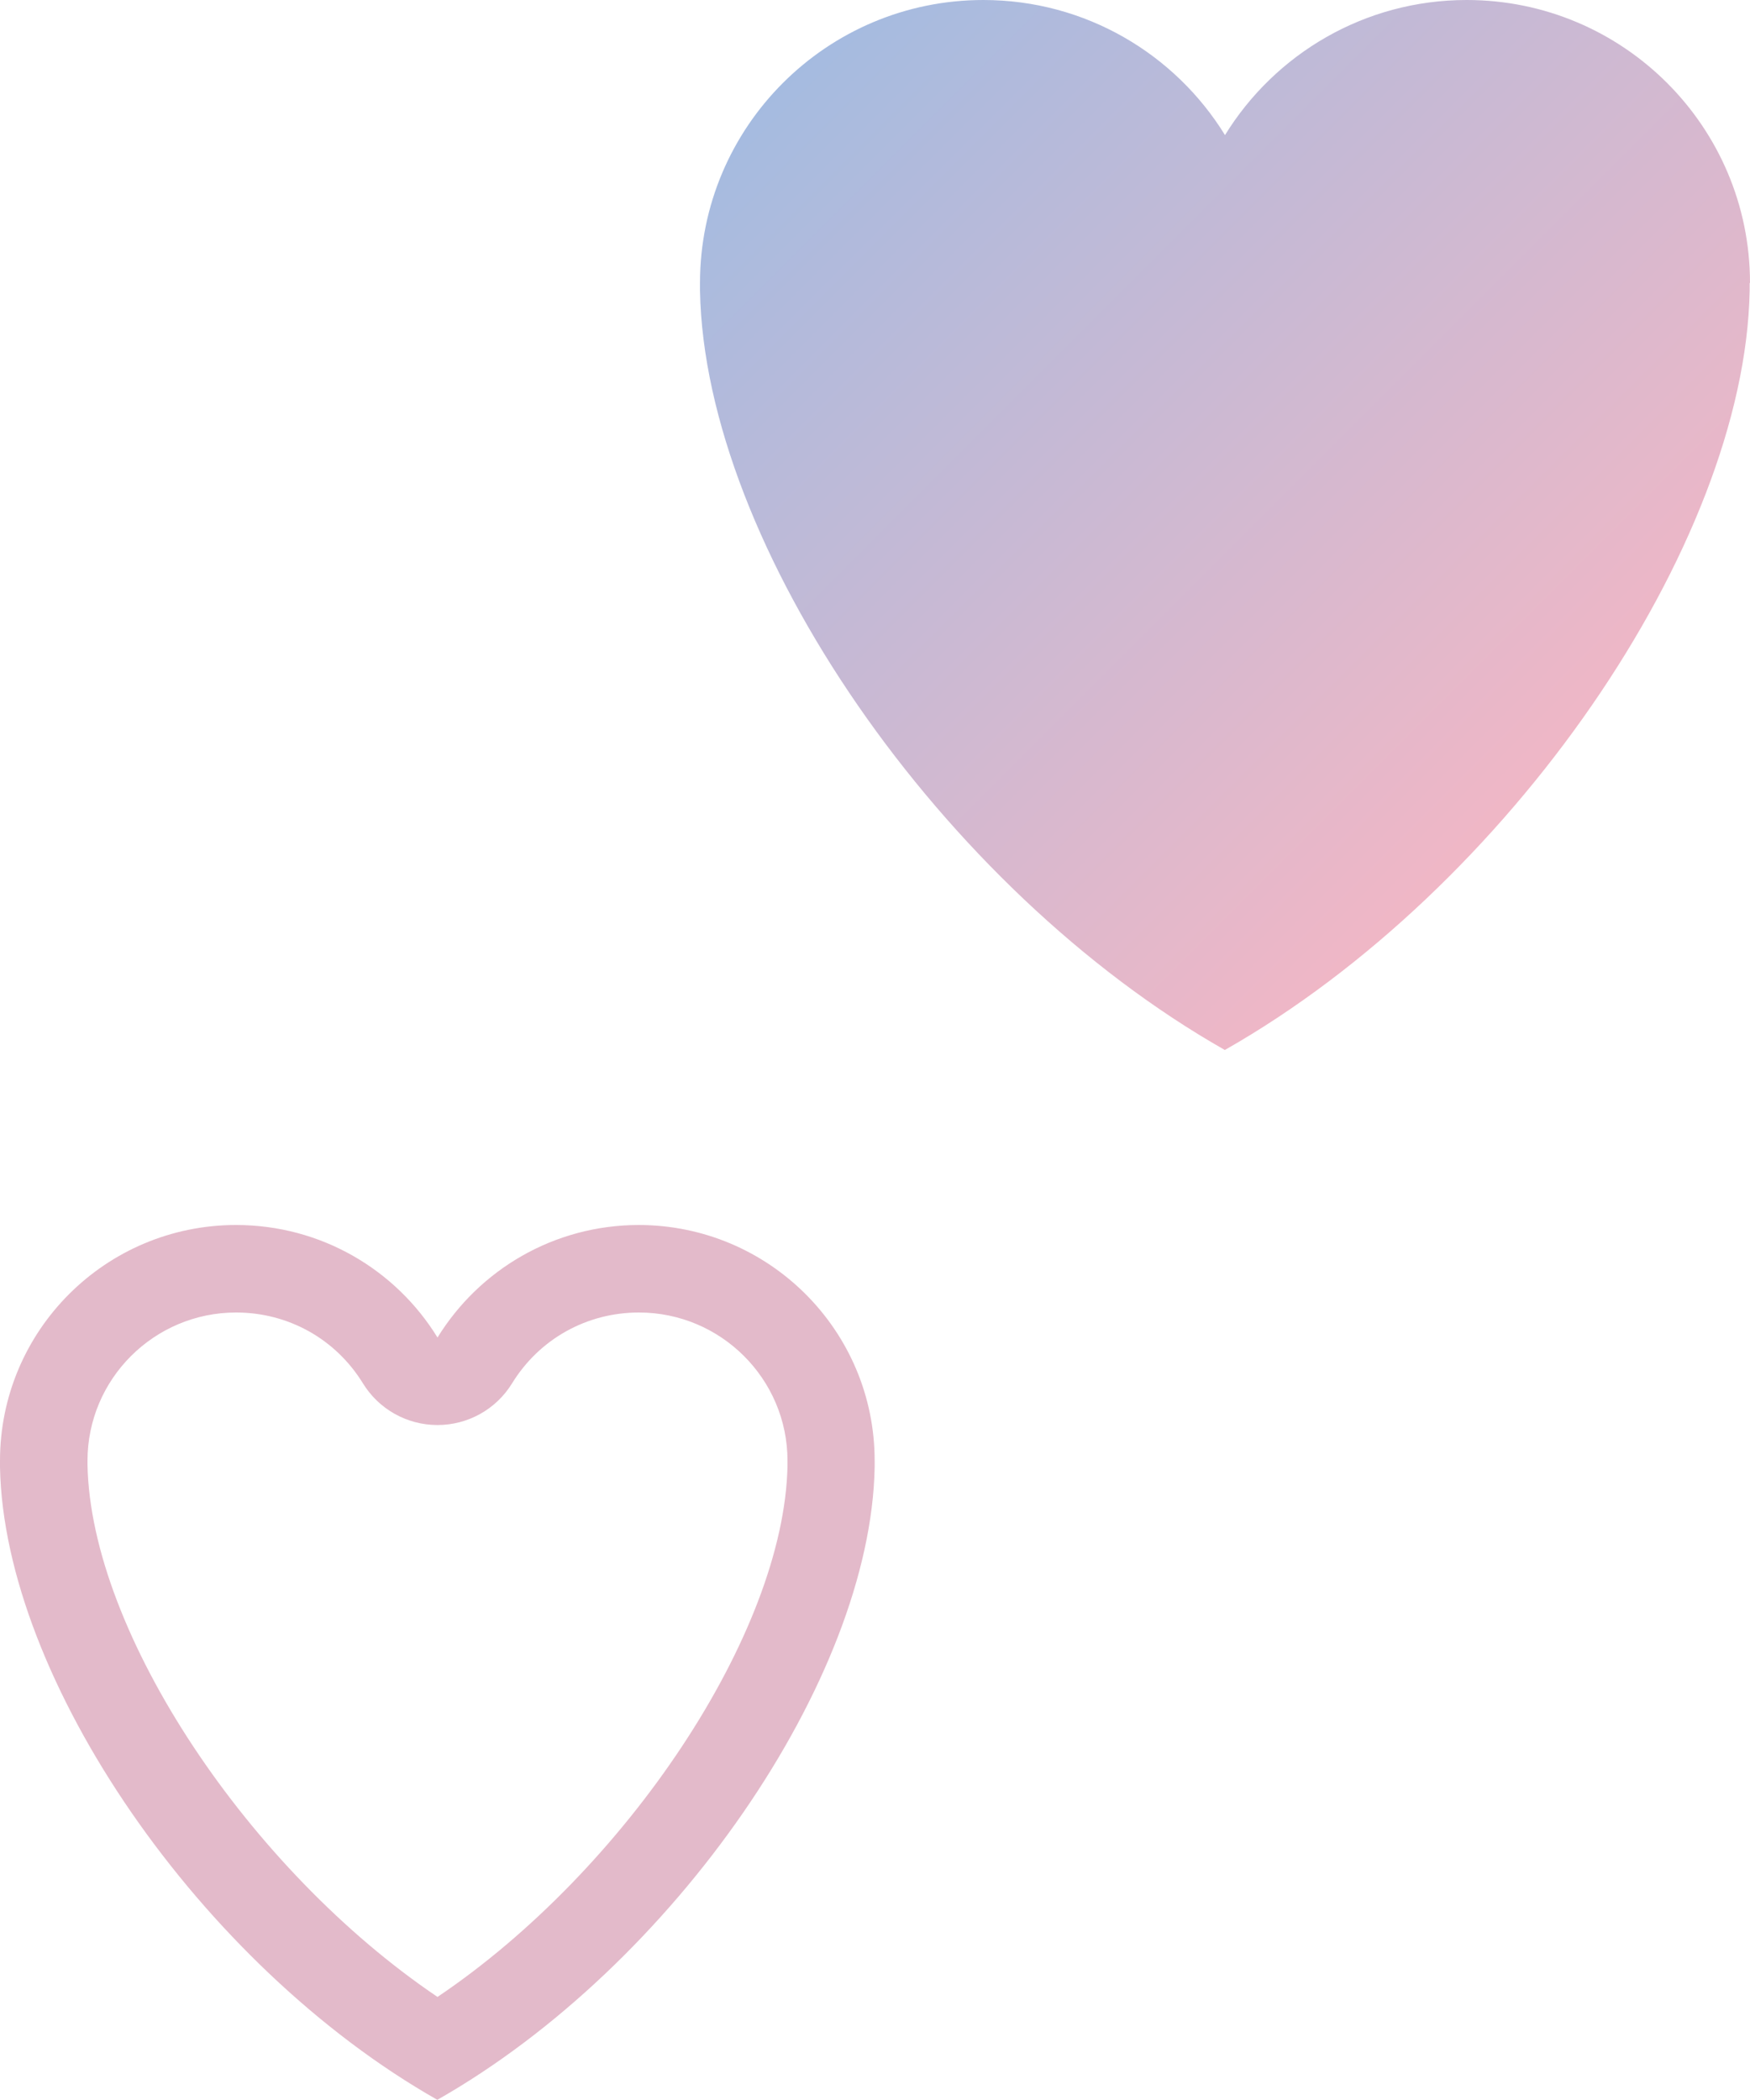
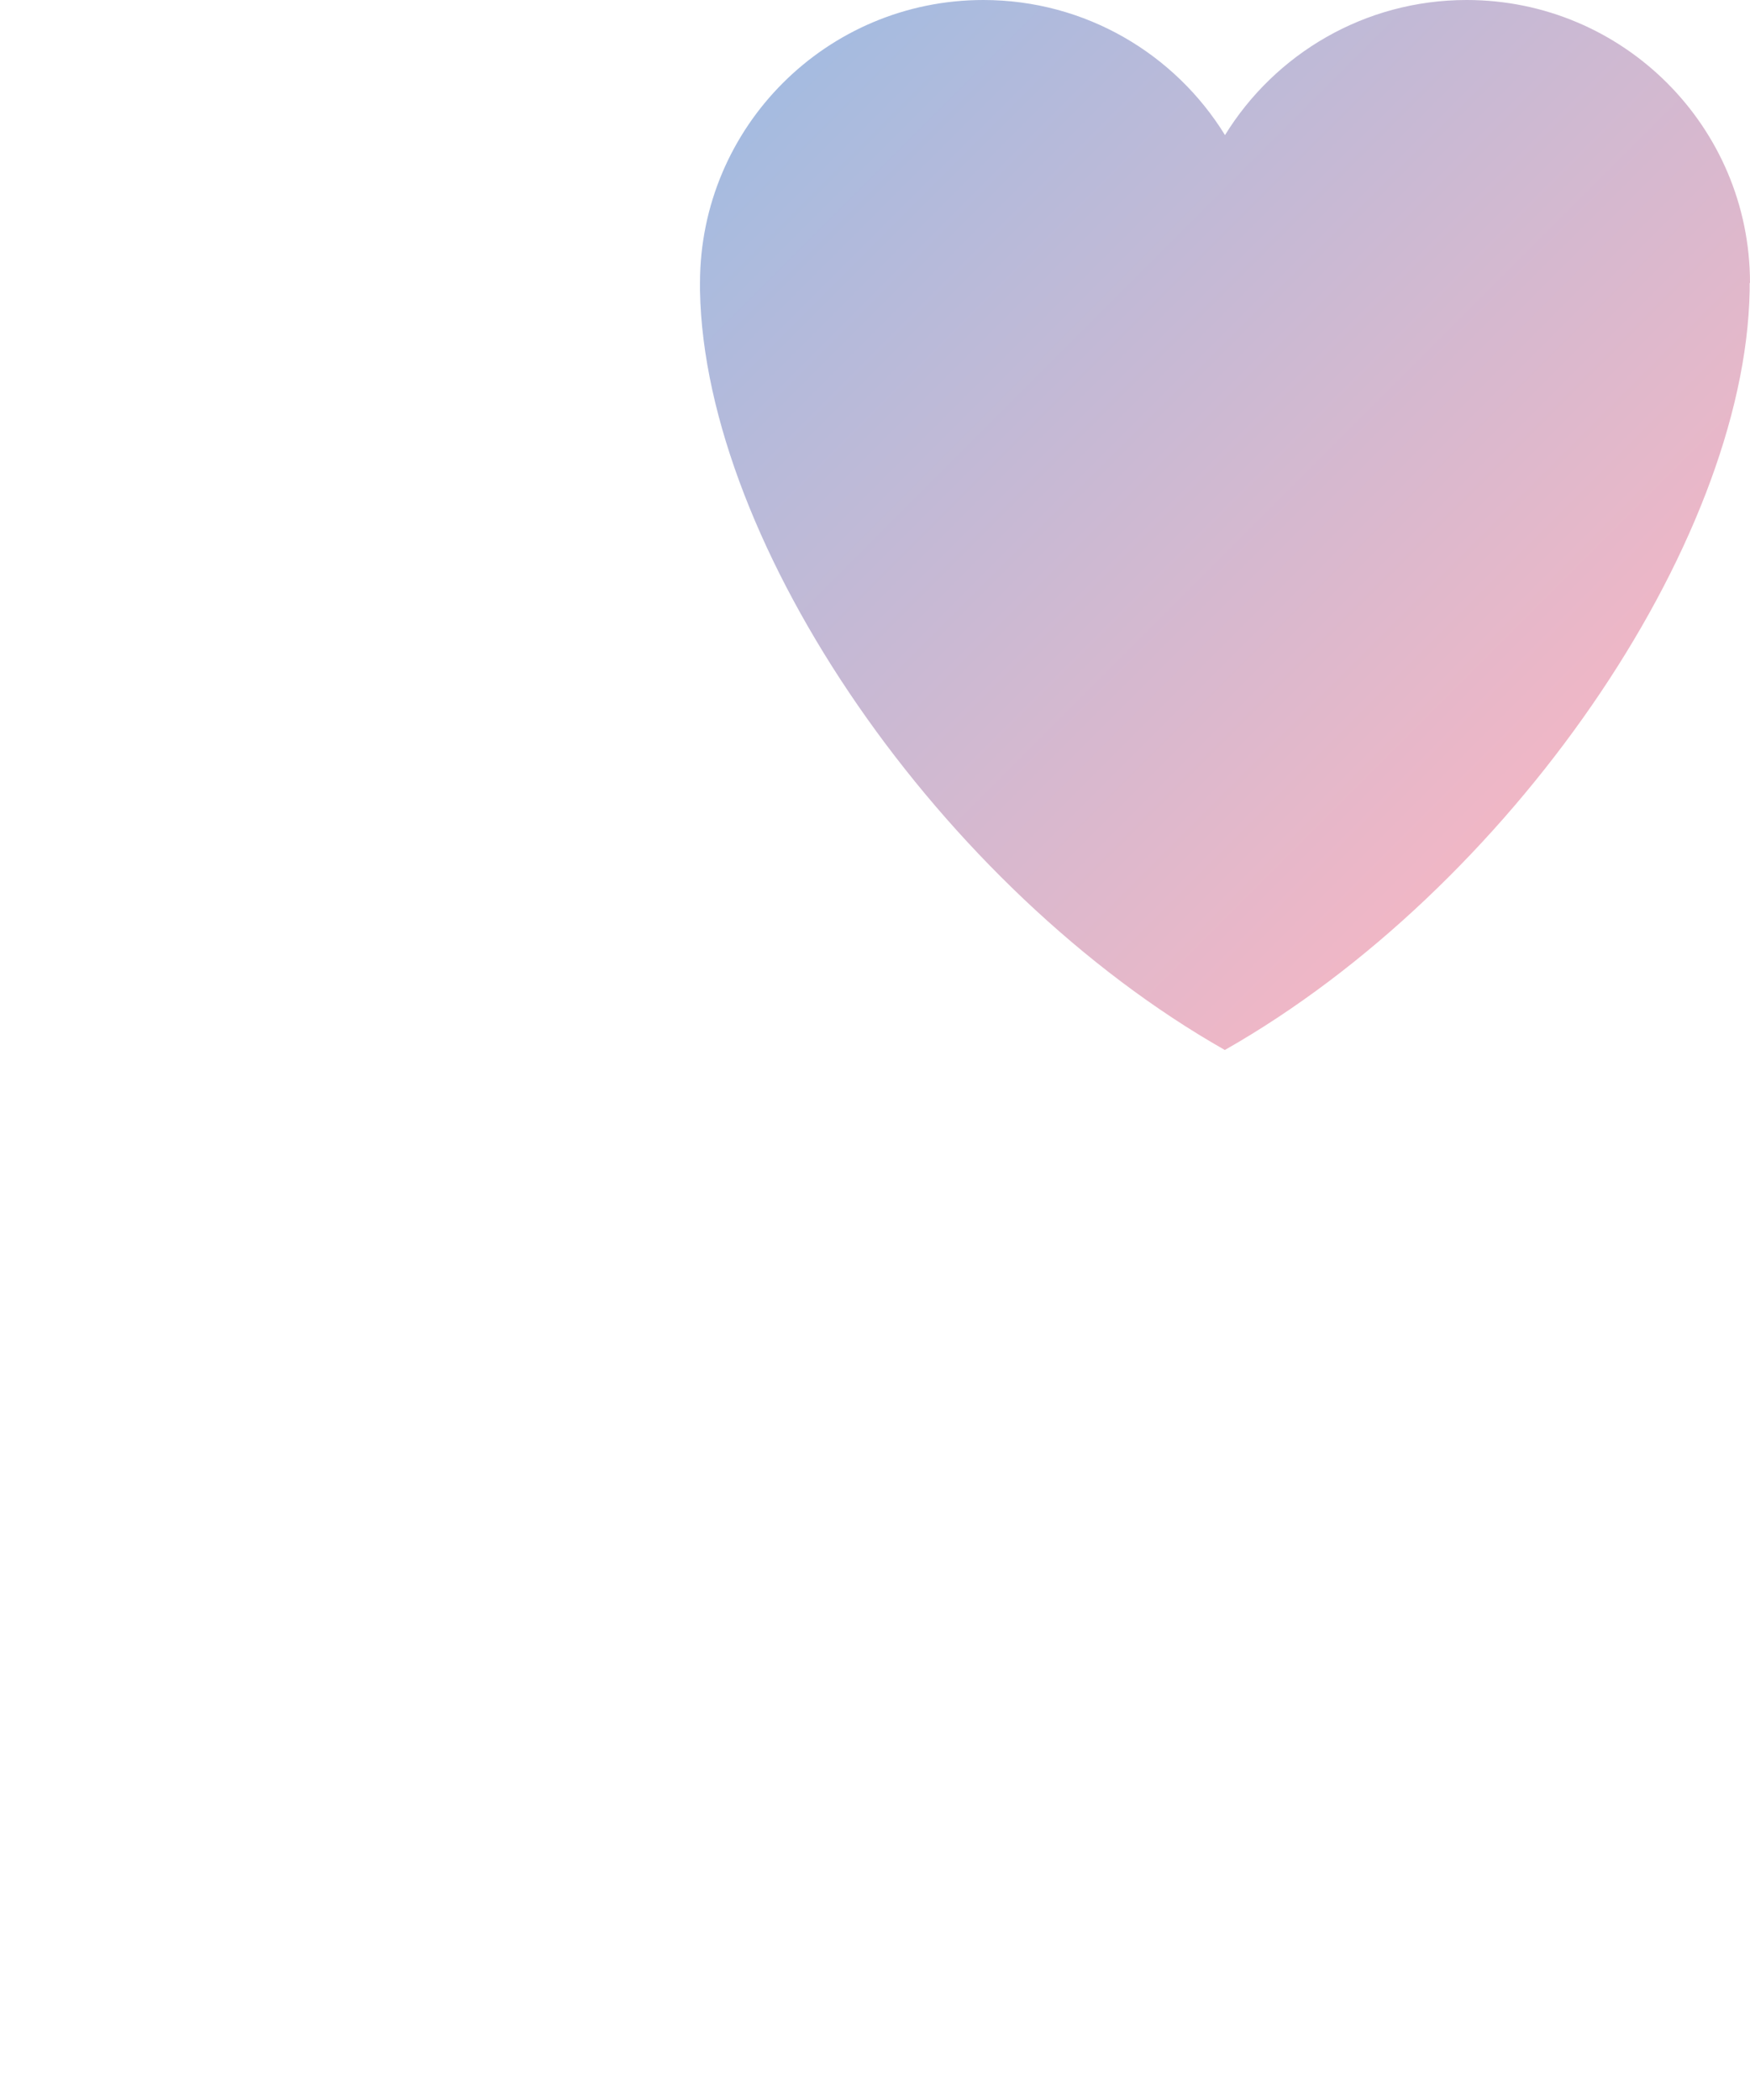
<svg xmlns="http://www.w3.org/2000/svg" id="_レイヤー_2" data-name="レイヤー_2" viewBox="0 0 100 120">
  <defs>
    <style>
      .cls-1 {
        fill: #e3baca;
      }

      .cls-2 {
        fill: url(#_名称未設定グラデーション_34);
      }
    </style>
    <linearGradient id="_名称未設定グラデーション_34" data-name="名称未設定グラデーション 34" x1="49.14" y1=".33" x2="90.86" y2="42.05" gradientUnits="userSpaceOnUse">
      <stop offset="0" stop-color="#a5bbe0" />
      <stop offset="1" stop-color="#f0b7c6" />
    </linearGradient>
  </defs>
  <g id="img">
    <g>
      <path class="cls-2" d="M100,16.17c0-8.93-7.25-16.17-16.19-16.17-5.84,0-10.96,3.09-13.81,7.72-2.85-4.63-7.97-7.72-13.81-7.72-8.94,0-16.19,7.24-16.19,16.17,0,.15,0,.3,0,.45.27,14.53,13.78,34.17,29.99,43.38,16.21-9.21,29.72-28.85,29.99-43.38,0-.15,0-.3,0-.45Z" />
-       <path class="cls-1" d="M36.51,75c4.68,0,8.49,3.8,8.49,8.47,0,.08,0,.16,0,.28-.18,9.58-9.26,23.13-20,30.36-10.73-7.24-19.82-20.79-20-30.41,0-.08,0-.15,0-.23,0-4.67,3.81-8.47,8.49-8.47,2.98,0,5.69,1.51,7.25,4.05.91,1.48,2.52,2.38,4.26,2.38s3.35-.9,4.26-2.38c1.56-2.54,4.27-4.05,7.25-4.05M36.51,70c-4.87,0-9.13,2.57-11.51,6.43-2.37-3.86-6.64-6.43-11.51-6.43-7.45,0-13.49,6.03-13.49,13.47,0,.12,0,.25,0,.37.23,12.11,11.48,28.48,24.99,36.15,13.51-7.68,24.77-24.04,24.99-36.15,0-.12,0-.25,0-.37,0-7.44-6.04-13.47-13.49-13.47h0Z" />
    </g>
  </g>
</svg>